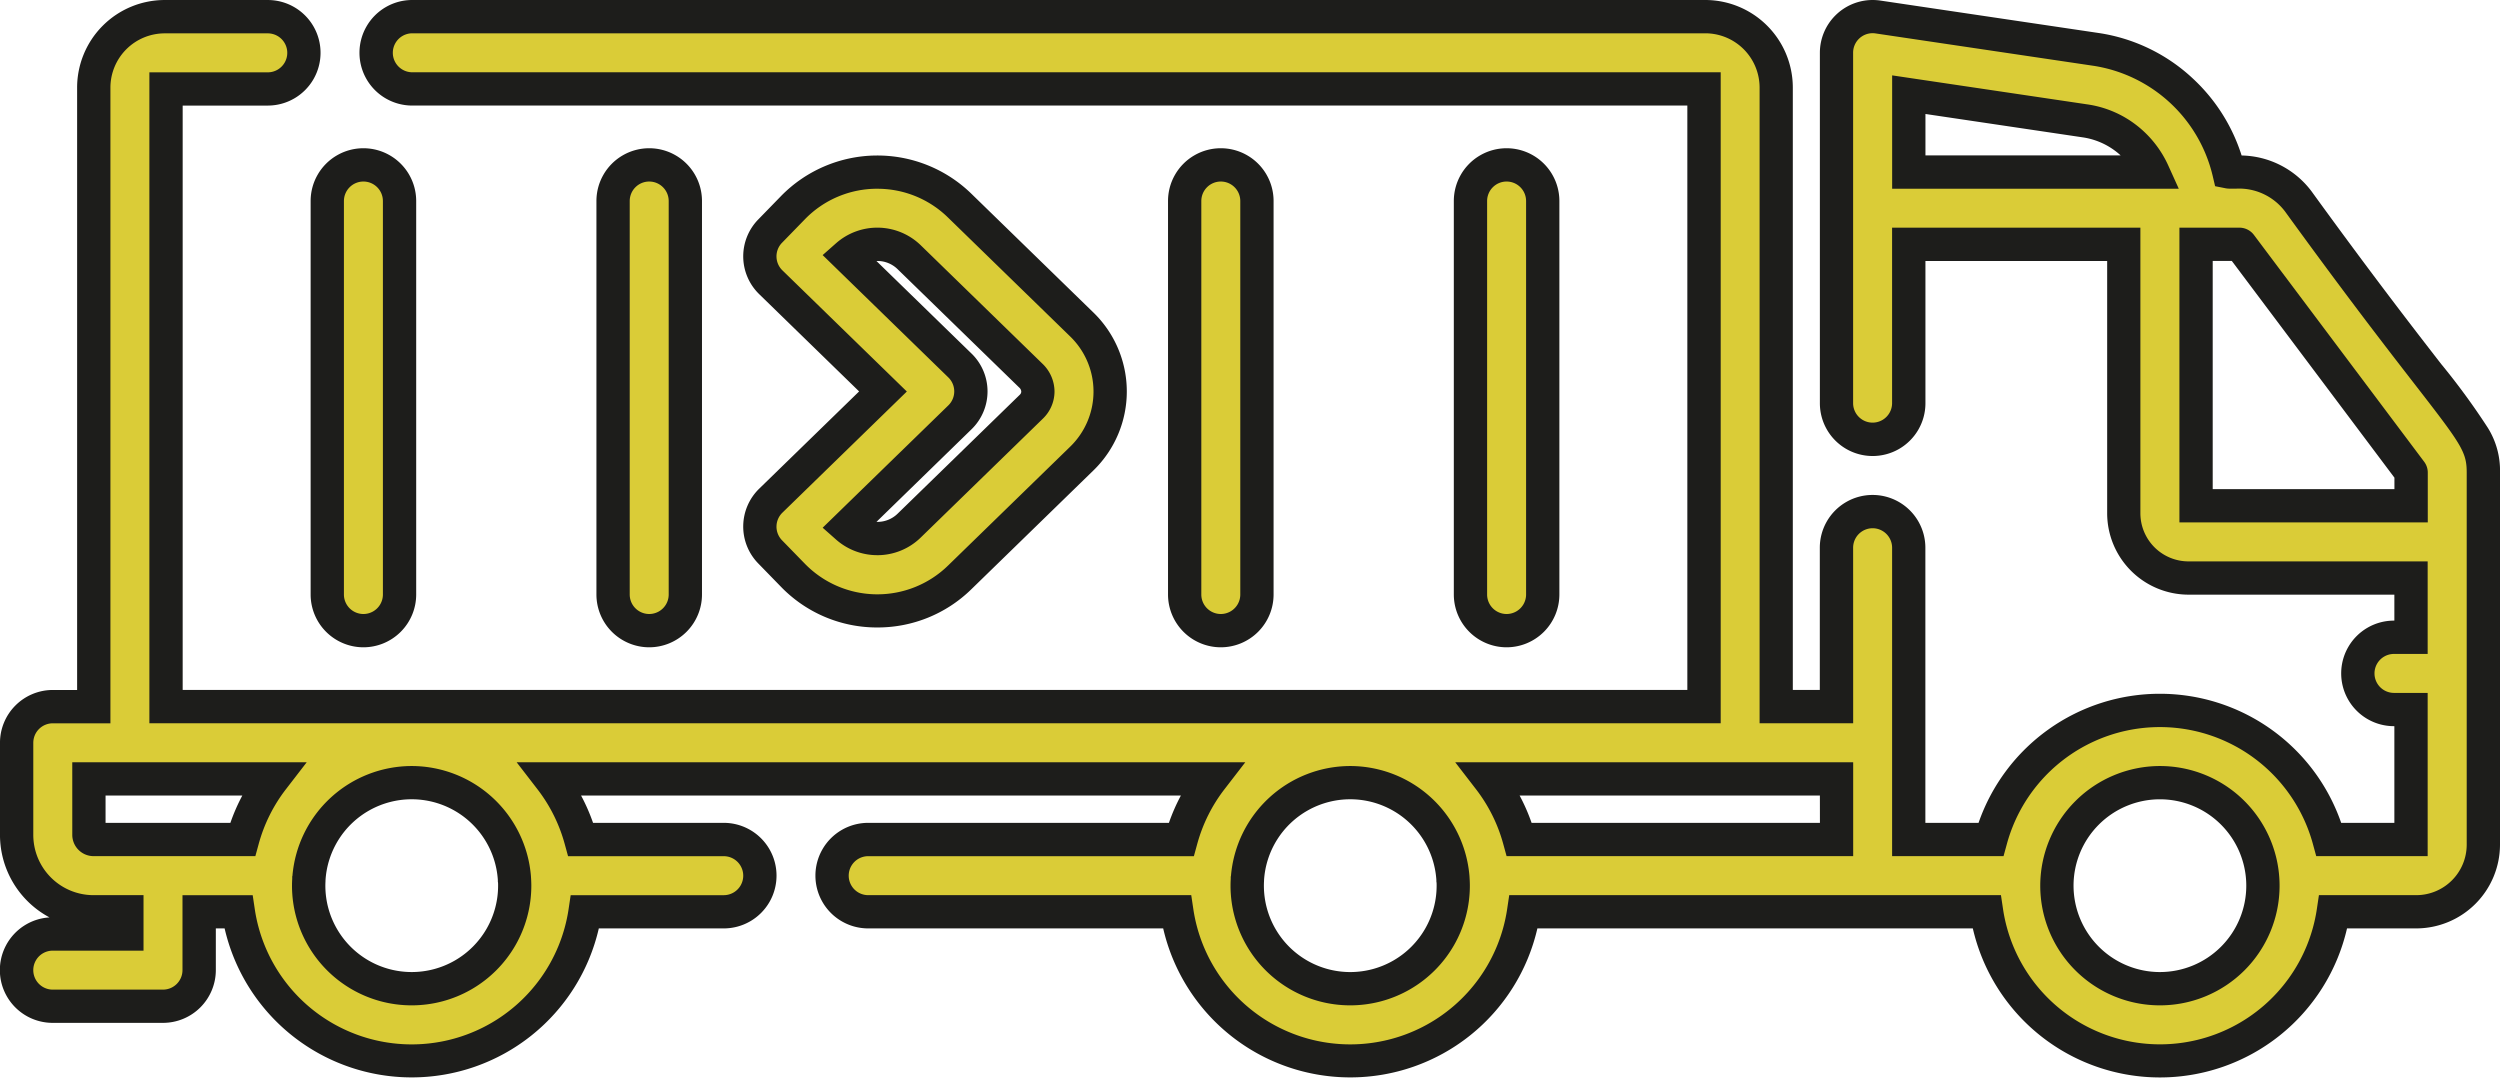
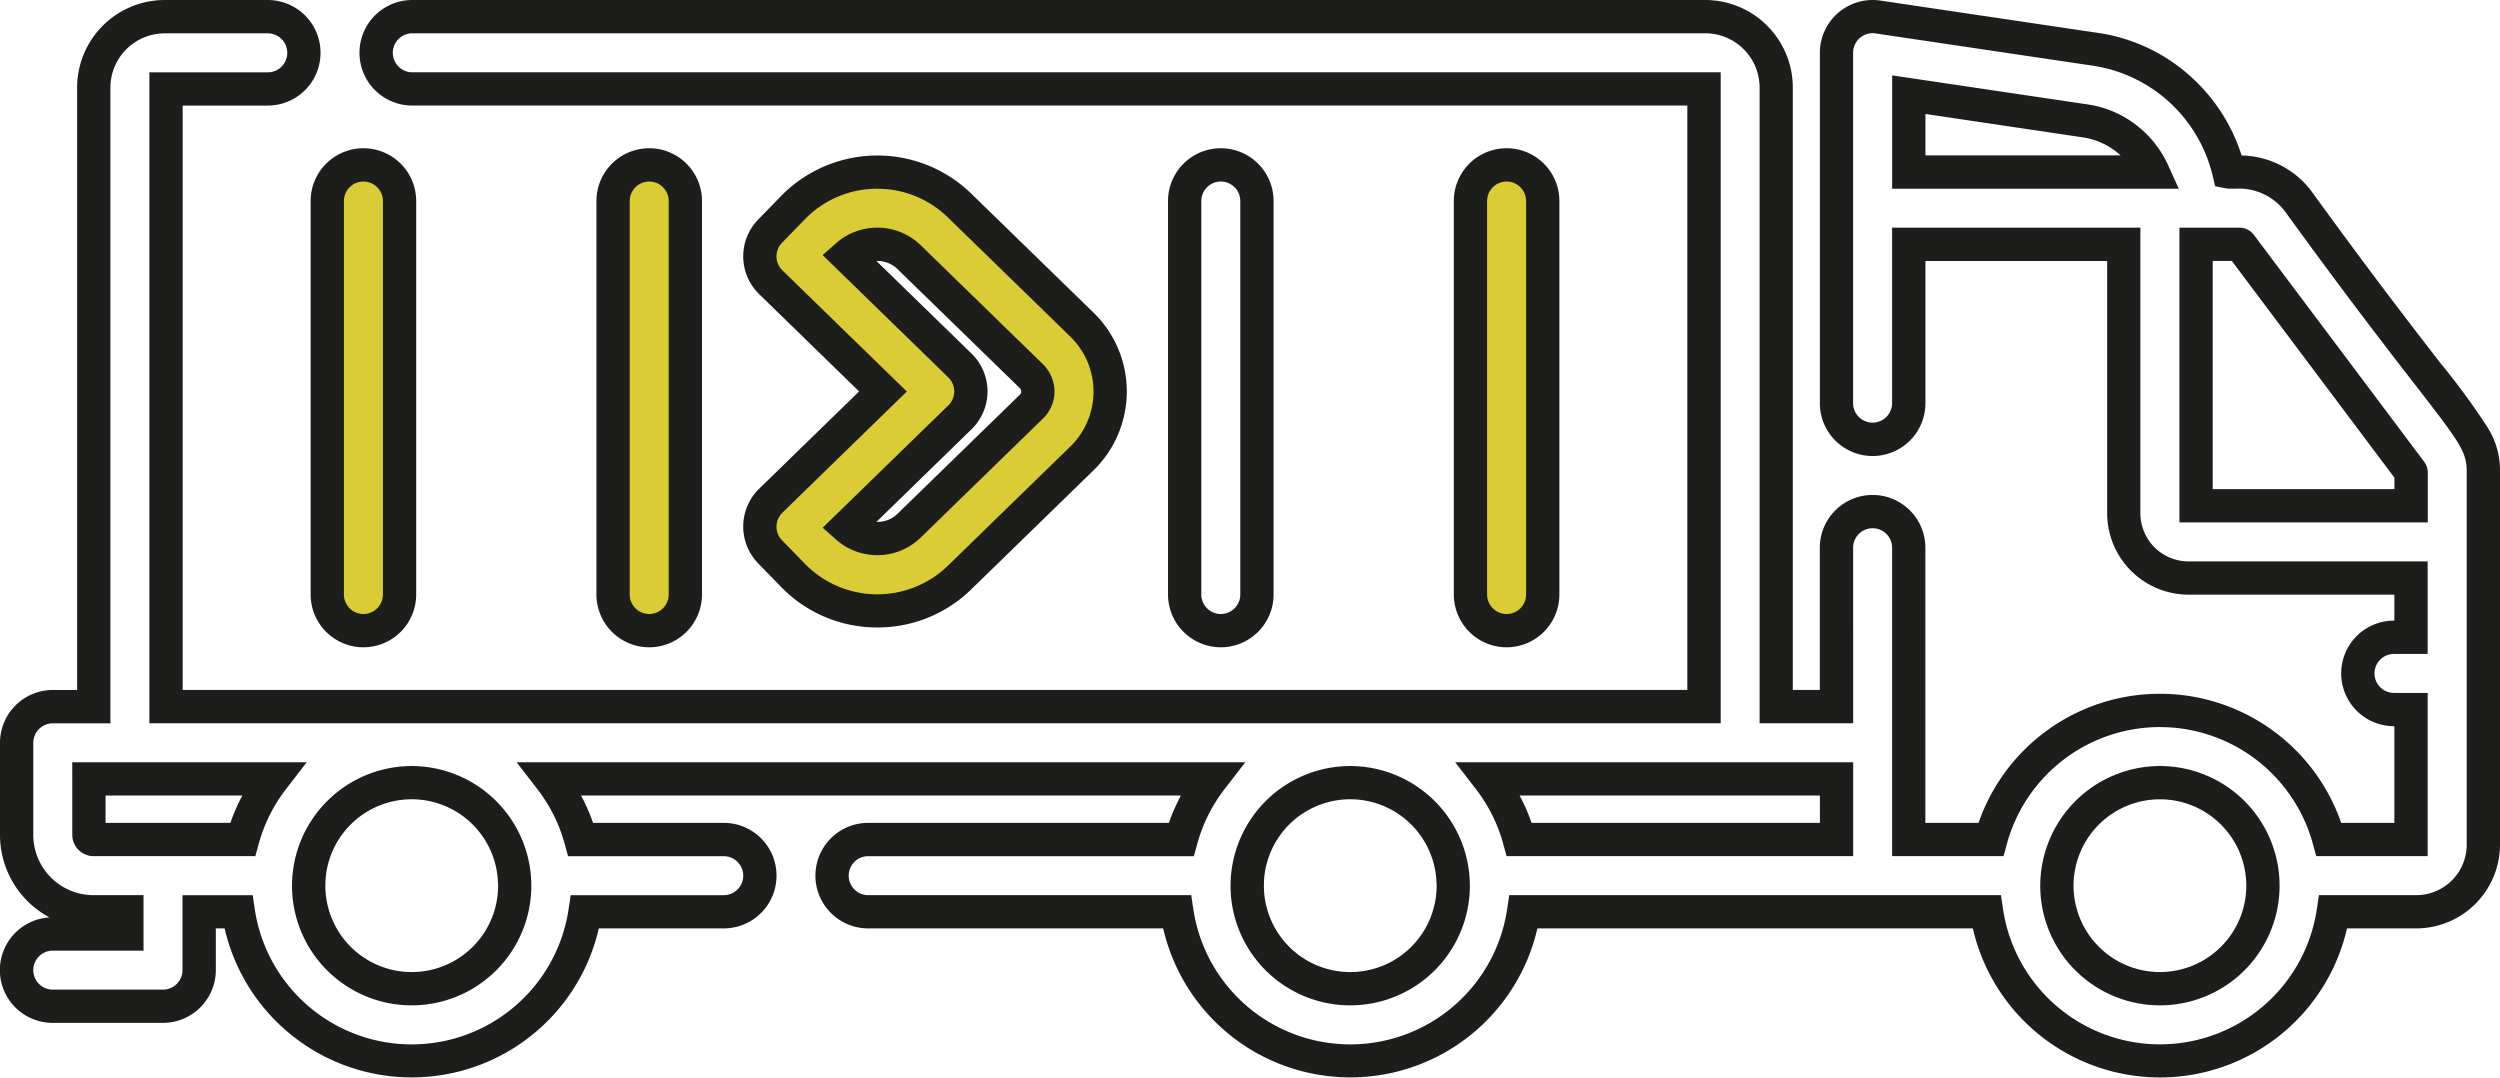
<svg xmlns="http://www.w3.org/2000/svg" width="187.738" height="80.924" viewBox="0 0 187.738 80.924">
  <g id="container-truck" transform="translate(1.25 -146.368)">
-     <path id="Tracé_791" data-name="Tracé 791" d="M171.346,161.5a5.926,5.926,0,0,0-5.216-2.211,12.14,12.14,0,0,0-9.965-9.206l-16.389-2.434a2.714,2.714,0,0,0-3.112,2.684v26.317a2.713,2.713,0,0,0,5.427,0V164.716h16.146v20.2a4.867,4.867,0,0,0,4.862,4.862h16.711v4.449h-1.279a2.713,2.713,0,1,0,0,5.427h1.279v9.757h-6.165a13.16,13.16,0,0,0-25.39,0h-6.164V187.5a2.713,2.713,0,1,0-5.427,0v11.933h-4.527V152.943a5.33,5.33,0,0,0-5.324-5.324h-97.1a2.713,2.713,0,1,0,0,5.427h97v46.386H11.218V153.045h7.641a2.713,2.713,0,0,0,0-5.427H11.116a5.33,5.33,0,0,0-5.324,5.324v46.488H2.713A2.713,2.713,0,0,0,0,202.144v6.922a5.777,5.777,0,0,0,5.77,5.77H8.278V216.5H2.713a2.713,2.713,0,1,0,0,5.427h8.278a2.713,2.713,0,0,0,2.713-2.713v-4.38H16.65a13.163,13.163,0,0,0,26.033,0H53.1a2.713,2.713,0,1,0,0-5.427H42.362a13.121,13.121,0,0,0-2.27-4.552H89.721a13.127,13.127,0,0,0-2.27,4.552h-23.5a2.713,2.713,0,1,0,0,5.427H87.13a13.163,13.163,0,0,0,26.033,0h34.772a13.163,13.163,0,0,0,26.033,0H180.2a5.043,5.043,0,0,0,5.038-5.037V181.855c0-3.219-1.539-3.312-13.892-20.355ZM29.666,220.615a7.745,7.745,0,0,1-7.736-7.735c0-.161.007-.32.016-.478a.014.014,0,0,1,0,0,7.734,7.734,0,0,1,15.438,0,.013.013,0,0,0,0,0c.01.158.016.317.016.478A7.744,7.744,0,0,1,29.666,220.615ZM16.972,209.41H5.771a.344.344,0,0,1-.343-.343v-4.209H19.241a13.115,13.115,0,0,0-2.27,4.552Zm119.693-4.552v4.552H112.841a13.121,13.121,0,0,0-2.27-4.552Zm-36.518,15.757a7.745,7.745,0,0,1-7.736-7.735c0-.161.007-.32.016-.478a.013.013,0,0,1,0,0,7.734,7.734,0,0,1,15.438,0,.013.013,0,0,0,0,0c.01.158.016.317.016.478a7.745,7.745,0,0,1-7.736,7.735Zm60.8,0a7.736,7.736,0,1,1,7.735-7.735A7.745,7.745,0,0,1,160.951,220.615Zm-5.583-65.164a6.663,6.663,0,0,1,5.06,3.838H142.091v-5.811Zm8.3,28.9V164.715h3.26a.1.1,0,0,1,.082.041l12.784,17.037a.1.1,0,0,1,.021.061v2.495Z" fill="#dacc37" />
    <path id="Tracé_791_-_Contour" data-name="Tracé 791 - Contour" d="M29.708,146.368h97.1a6.582,6.582,0,0,1,6.574,6.574v45.239h2.027V187.5a3.963,3.963,0,1,1,7.927,0V208.16h3.994a14.409,14.409,0,0,1,27.231,0h3.994V200.9h-.029a3.963,3.963,0,1,1,0-7.927h.029v-1.949H163.1a6.119,6.119,0,0,1-6.112-6.112V165.966H143.341v10.683a3.963,3.963,0,0,1-7.927,0V150.332a3.966,3.966,0,0,1,3.96-3.964,4.014,4.014,0,0,1,.585.043l16.39,2.435a13.191,13.191,0,0,1,7.09,3.434,13.373,13.373,0,0,1,3.645,5.764,6.723,6.723,0,0,1,5.262,2.706l.012.017c4.56,6.292,7.664,10.295,9.718,12.944a52.6,52.6,0,0,1,3.494,4.777,6.04,6.04,0,0,1,.918,3.367V209.8a6.3,6.3,0,0,1-6.288,6.287H175a14.415,14.415,0,0,1-28.1,0H114.2a14.416,14.416,0,0,1-28.1,0H63.948a3.963,3.963,0,0,1,0-7.927H86.53a14.257,14.257,0,0,1,.9-2.052H42.385a14.256,14.256,0,0,1,.9,2.052H53.1a3.963,3.963,0,1,1,0,7.927H43.718a14.416,14.416,0,0,1-28.1,0h-.66v3.13a3.968,3.968,0,0,1-3.963,3.963H2.713a3.963,3.963,0,0,1-.245-7.919,7.027,7.027,0,0,1-3.719-6.194v-6.922a3.968,3.968,0,0,1,3.963-3.963H4.541V152.943a6.582,6.582,0,0,1,6.574-6.574h7.743a3.963,3.963,0,0,1,0,7.927H12.468v43.885H125.461V154.295H29.708a3.963,3.963,0,1,1,0-7.927Zm108.206,54.313h-7.027V152.943a4.079,4.079,0,0,0-4.074-4.074h-97.1a1.463,1.463,0,1,0,0,2.927h98.253v48.886H9.968V151.8h8.891a1.463,1.463,0,0,0,0-2.927H11.116a4.079,4.079,0,0,0-4.074,4.074v47.738H2.713a1.465,1.465,0,0,0-1.463,1.463v6.922a4.525,4.525,0,0,0,4.52,4.52H9.528v4.167H2.713a1.463,1.463,0,0,0,0,2.927h8.278a1.465,1.465,0,0,0,1.463-1.463v-5.63h5.272l.159,1.065a11.913,11.913,0,0,0,23.561,0l.159-1.065H53.1a1.463,1.463,0,1,0,0-2.927H41.408l-.252-.92a11.82,11.82,0,0,0-2.054-4.118l-1.553-2.014H92.264l-1.553,2.013a11.825,11.825,0,0,0-2.054,4.118l-.252.92H63.948a1.463,1.463,0,0,0,0,2.927H88.207l.159,1.065a11.913,11.913,0,0,0,23.561,0l.159-1.065h36.926l.159,1.065a11.913,11.913,0,0,0,23.56,0l.159-1.065h7.31a3.792,3.792,0,0,0,3.788-3.787V181.855c0-1.548-.385-2.1-3.888-6.613-2.063-2.66-5.179-6.68-9.76-13a4.322,4.322,0,0,0-3.654-1.707c-.113,0-.21,0-.3,0l-.181,0a1.629,1.629,0,0,1-.321-.028l-.79-.156-.184-.784a10.911,10.911,0,0,0-8.932-8.255l-16.389-2.435a1.505,1.505,0,0,0-.219-.016,1.464,1.464,0,0,0-1.46,1.464v26.317a1.463,1.463,0,0,0,2.927,0V163.466h18.646v21.448a3.616,3.616,0,0,0,3.612,3.612h17.961v6.949h-2.529a1.463,1.463,0,1,0,0,2.927h2.529V210.66h-8.368l-.252-.92a11.91,11.91,0,0,0-22.978,0l-.252.92h-8.368V187.5a1.463,1.463,0,1,0-2.927,0Zm2.927-48.653,14.71,2.186a7.842,7.842,0,0,1,3.62,1.542,8,8,0,0,1,2.394,3.015l.8,1.768H140.841ZM158,158.038a5.373,5.373,0,0,0-2.815-1.351l-11.843-1.76v3.111Zm5.739,5.427h3.185a1.359,1.359,0,0,1,1.082.541L180.8,181.053a1.344,1.344,0,0,1,.264.8V185.6H162.414V163.465h1.325Zm2.611,2.5h-1.436V183.1H178.56v-.862ZM4.177,203.608H21.785l-1.553,2.014a11.813,11.813,0,0,0-2.054,4.118l-.252.92H5.771a1.6,1.6,0,0,1-1.593-1.593Zm12.771,2.5H6.677v2.052h9.374A14.243,14.243,0,0,1,16.948,206.108Zm91.08-2.5h29.887v7.052H111.887l-.252-.92a11.82,11.82,0,0,0-2.054-4.118Zm27.387,2.5h-22.55a14.257,14.257,0,0,1,.9,2.052h21.653ZM29.666,203.893a9,9,0,0,1,8.955,8.262l0,.006.01.163c.013.2.019.385.019.555a8.986,8.986,0,0,1-17.972,0c0-.159.005-.328.016-.515v-.178l.016-.045A9,9,0,0,1,29.666,203.893Zm6.469,8.545a6.484,6.484,0,0,0-12.941.036l0,.053c-.007.131-.011.246-.011.351a6.486,6.486,0,0,0,12.972,0c0-.075,0-.156-.006-.243l-.011-.032Zm64.01-8.545a9,9,0,0,1,8.955,8.262l0,.006.01.163c.013.2.019.385.019.555a8.986,8.986,0,0,1-17.972,0c0-.159.005-.328.016-.515V212.2l.015-.044A9,9,0,0,1,100.146,203.893Zm6.469,8.545a6.484,6.484,0,0,0-12.941.036l0,.05c-.008.132-.011.249-.011.355a6.486,6.486,0,0,0,12.972,0c0-.075,0-.156-.006-.243l-.011-.032Zm54.335-8.545a8.986,8.986,0,1,1-8.986,8.986A9,9,0,0,1,160.951,203.893Zm0,15.471a6.486,6.486,0,1,0-6.486-6.485A6.493,6.493,0,0,0,160.951,219.365Z" fill="#1d1d1b" />
    <path id="Tracé_792" data-name="Tracé 792" d="M67.19,213.363a2.713,2.713,0,0,0,2.713-2.713V181.1a2.713,2.713,0,0,0-5.427,0v29.55A2.713,2.713,0,0,0,67.19,213.363Z" transform="translate(-41.15 -19.636)" fill="#dacc37" />
    <path id="Tracé_792_-_Contour" data-name="Tracé 792 - Contour" d="M67.19,214.613a3.968,3.968,0,0,1-3.963-3.963V181.1a3.963,3.963,0,1,1,7.927,0v29.55A3.968,3.968,0,0,1,67.19,214.613Zm0-34.977a1.465,1.465,0,0,0-1.463,1.463v29.55a1.463,1.463,0,1,0,2.927,0V181.1A1.465,1.465,0,0,0,67.19,179.636Z" transform="translate(-41.15 -19.636)" fill="#1d1d1b" />
    <path id="Tracé_793" data-name="Tracé 793" d="M129.226,210.649V181.1a2.713,2.713,0,0,0-5.427,0v29.55a2.713,2.713,0,0,0,5.427,0Z" transform="translate(-79.01 -19.636)" fill="#dacc37" />
    <path id="Tracé_793_-_Contour" data-name="Tracé 793 - Contour" d="M126.512,214.613a3.968,3.968,0,0,1-3.963-3.963V181.1a3.963,3.963,0,1,1,7.927,0v29.55A3.968,3.968,0,0,1,126.512,214.613Zm0-34.977a1.465,1.465,0,0,0-1.463,1.463v29.55a1.463,1.463,0,1,0,2.927,0V181.1A1.465,1.465,0,0,0,126.512,179.636Z" transform="translate(-79.01 -19.636)" fill="#1d1d1b" />
-     <path id="Tracé_794" data-name="Tracé 794" d="M247.869,210.649V181.1a2.713,2.713,0,1,0-5.427,0v29.55a2.713,2.713,0,1,0,5.427,0Z" transform="translate(-154.729 -19.636)" fill="#dacc37" />
    <path id="Tracé_794_-_Contour" data-name="Tracé 794 - Contour" d="M245.155,214.613a3.968,3.968,0,0,1-3.963-3.963V181.1a3.963,3.963,0,1,1,7.927,0v29.55A3.968,3.968,0,0,1,245.155,214.613Zm0-34.977a1.465,1.465,0,0,0-1.463,1.463v29.55a1.463,1.463,0,1,0,2.927,0V181.1A1.465,1.465,0,0,0,245.155,179.636Z" transform="translate(-154.729 -19.636)" fill="#1d1d1b" />
    <path id="Tracé_795" data-name="Tracé 795" d="M307.191,210.649V181.1a2.713,2.713,0,1,0-5.427,0v29.55a2.713,2.713,0,1,0,5.427,0Z" transform="translate(-192.589 -19.636)" fill="#dacc37" />
    <path id="Tracé_795_-_Contour" data-name="Tracé 795 - Contour" d="M304.477,214.613a3.968,3.968,0,0,1-3.963-3.963V181.1a3.963,3.963,0,1,1,7.927,0v29.55A3.968,3.968,0,0,1,304.477,214.613Zm0-34.977a1.465,1.465,0,0,0-1.463,1.463v29.55a1.463,1.463,0,1,0,2.927,0V181.1A1.465,1.465,0,0,0,304.477,179.636Z" transform="translate(-192.589 -19.636)" fill="#1d1d1b" />
    <path id="Tracé_796" data-name="Tracé 796" d="M155.031,208.4l1.711,1.757a8.853,8.853,0,0,0,12.522.169l9.186-8.941a7.015,7.015,0,0,0-.051-10.1l-9.135-8.892a8.865,8.865,0,0,0-12.522.169l-1.711,1.758a2.713,2.713,0,0,0,.052,3.837l8.425,8.2-8.425,8.2A2.713,2.713,0,0,0,155.031,208.4Zm14.26-10.094a2.713,2.713,0,0,0,0-3.889l-8.472-8.246a3.433,3.433,0,0,1,4.659.114l9.135,8.892a1.585,1.585,0,0,1,.051,2.32l-9.186,8.941a3.431,3.431,0,0,1-4.659.114Z" transform="translate(-98.451 -20.595)" fill="#dacc37" />
    <path id="Tracé_796_-_Contour" data-name="Tracé 796 - Contour" d="M163.088,214.083h0a10.027,10.027,0,0,1-7.242-3.058l-1.711-1.757a3.968,3.968,0,0,1,.076-5.605l7.505-7.306-7.505-7.306a3.963,3.963,0,0,1-.076-5.6l1.711-1.758a10.115,10.115,0,0,1,14.289-.193l9.135,8.892a8.265,8.265,0,0,1,.051,11.889l-9.186,8.941A10.051,10.051,0,0,1,163.088,214.083Zm0-32.946a7.545,7.545,0,0,0-5.451,2.3l-1.711,1.758a1.463,1.463,0,0,0,.028,2.069l9.346,9.1-9.346,9.1a1.465,1.465,0,0,0-.028,2.07l1.711,1.757a7.6,7.6,0,0,0,10.754.146l9.186-8.941a5.765,5.765,0,0,0-.051-8.306l-9.135-8.892A7.561,7.561,0,0,0,163.088,181.138Zm0,27.517a4.669,4.669,0,0,1-3.1-1.17l-1.009-.892,9.437-9.186a1.463,1.463,0,0,0,0-2.1l-9.438-9.187,1.01-.892a4.683,4.683,0,0,1,6.358.155l9.135,8.892a2.91,2.91,0,0,1,.909,2.091,2.839,2.839,0,0,1-.858,2.021l-9.186,8.941A4.652,4.652,0,0,1,163.087,208.655Zm-.07-2.5h.07a2.165,2.165,0,0,0,1.519-.616l9.186-8.941a.326.326,0,0,0,.1-.23.428.428,0,0,0-.153-.3l-9.135-8.891a2.166,2.166,0,0,0-1.519-.615h-.07l7.145,6.955a3.963,3.963,0,0,1,0,5.68Z" transform="translate(-98.451 -20.595)" fill="#1d1d1b" />
  </g>
</svg>